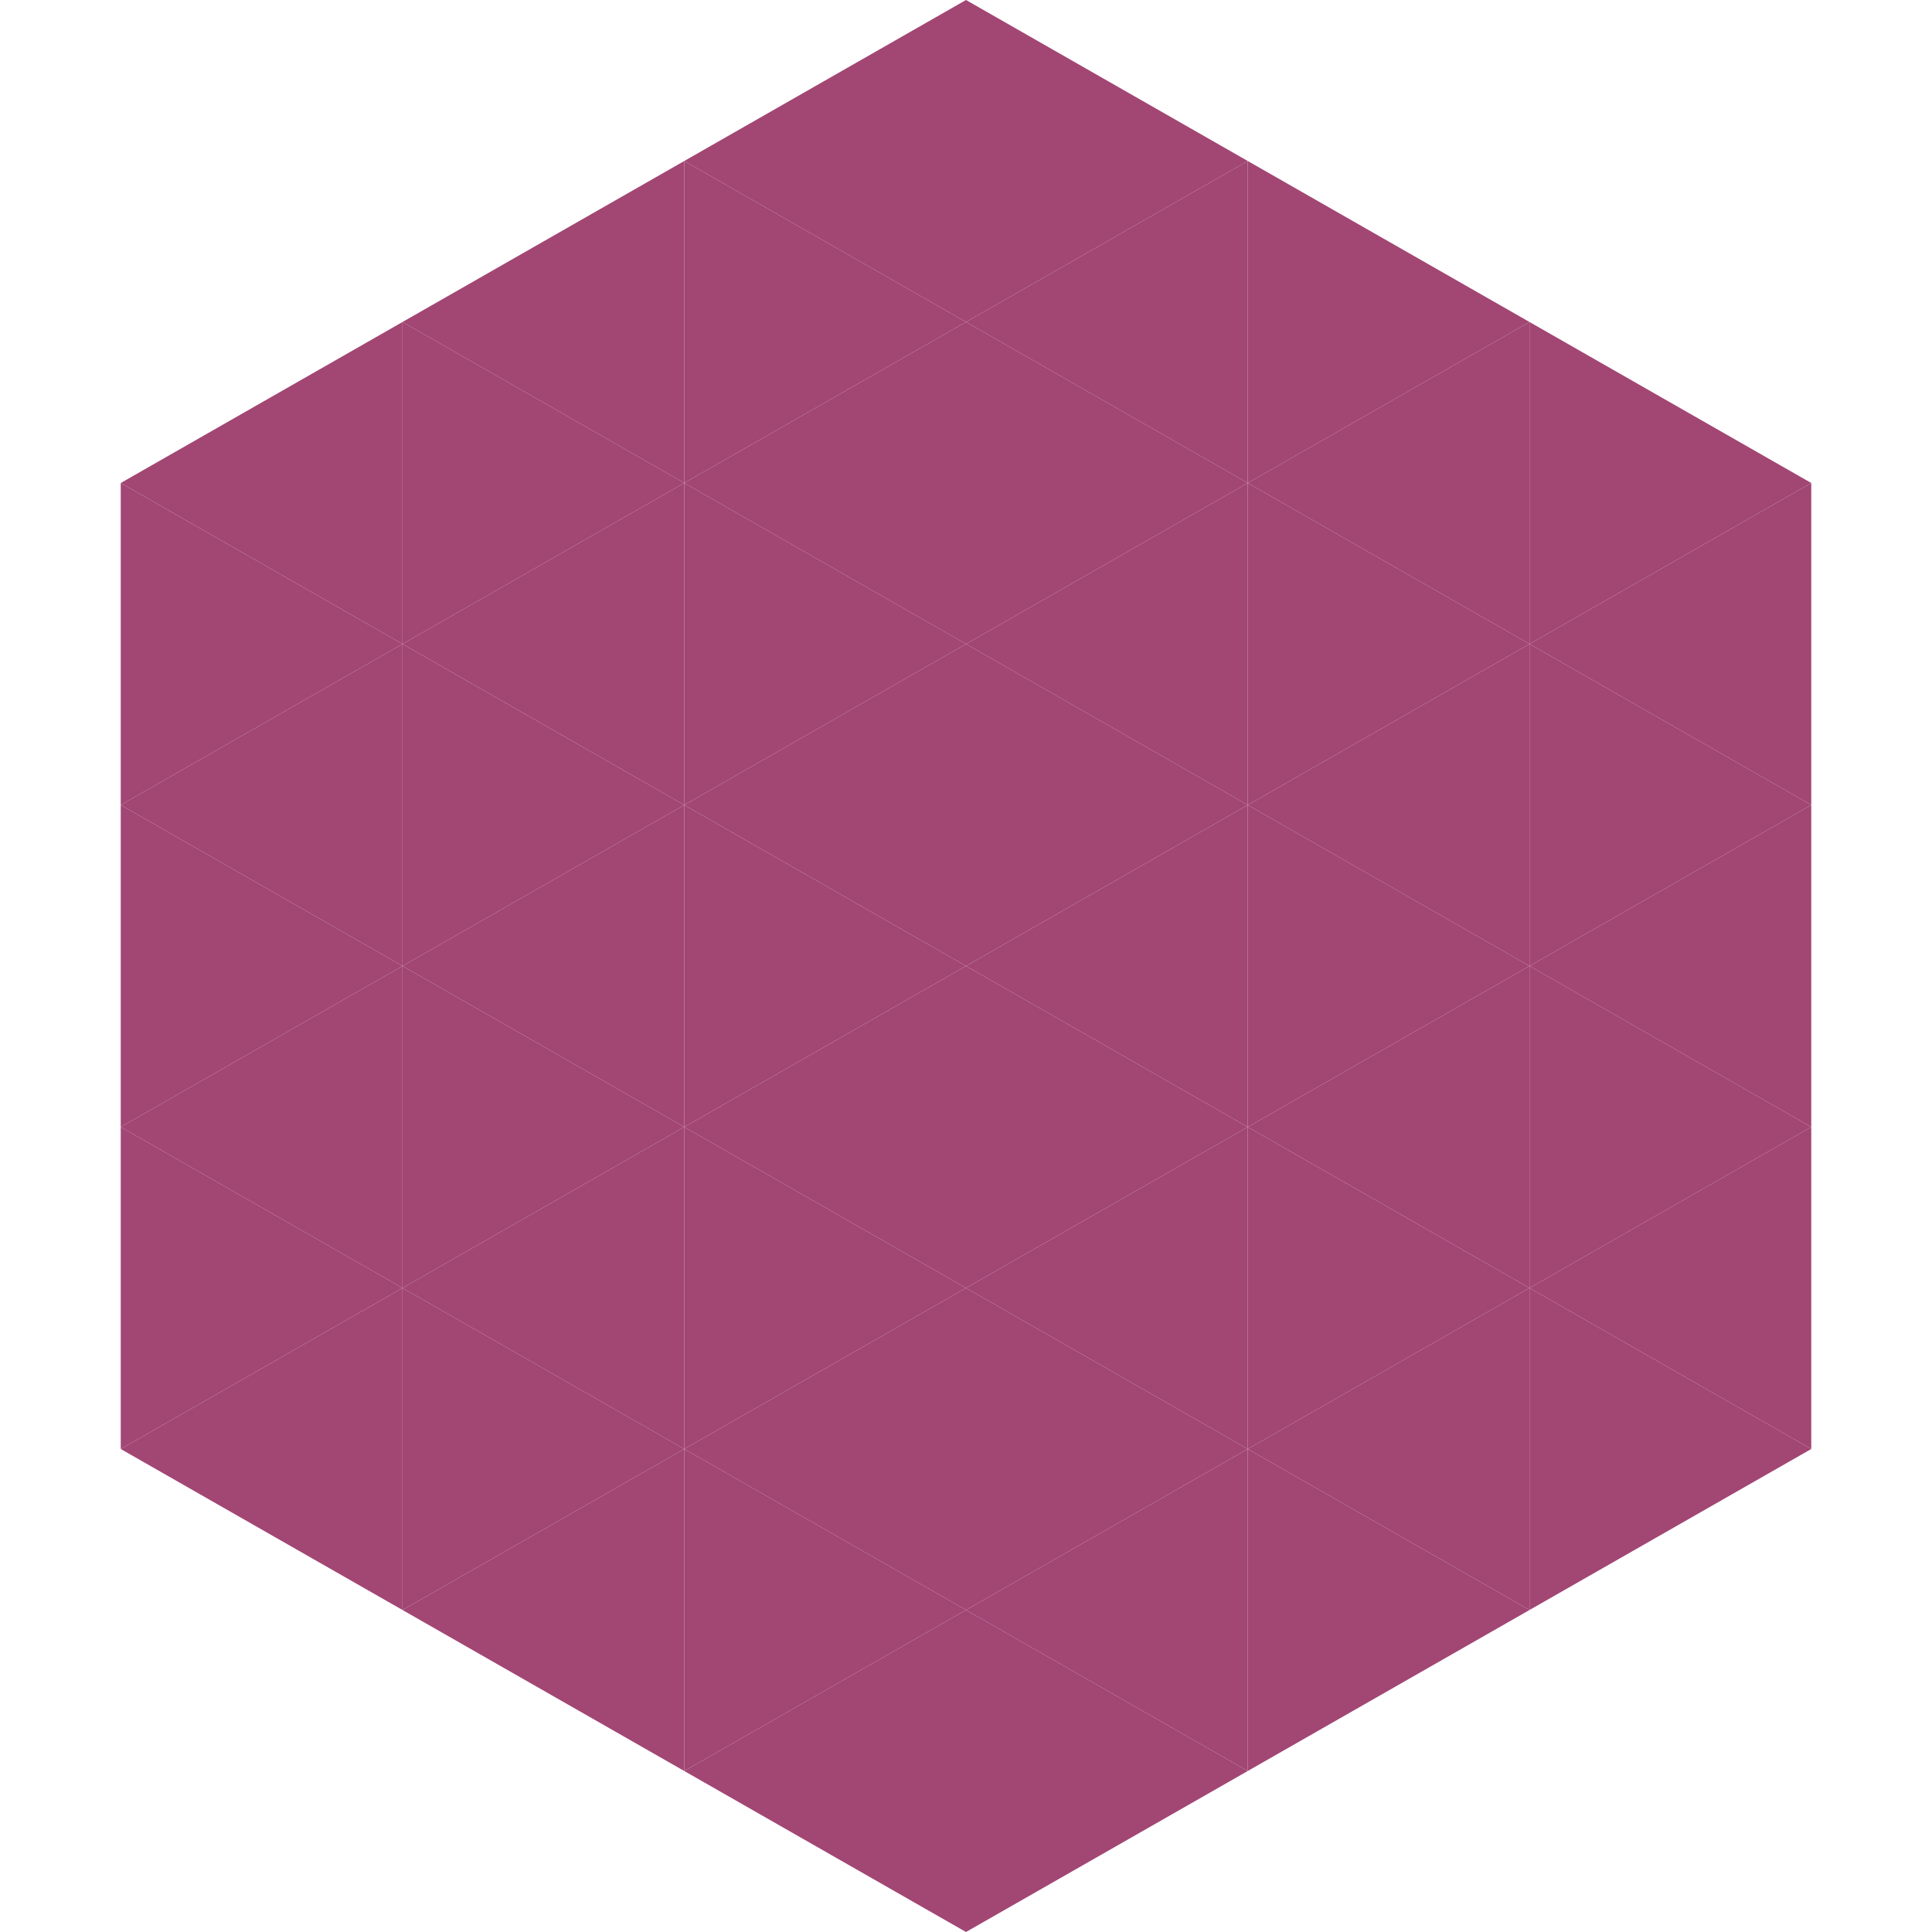
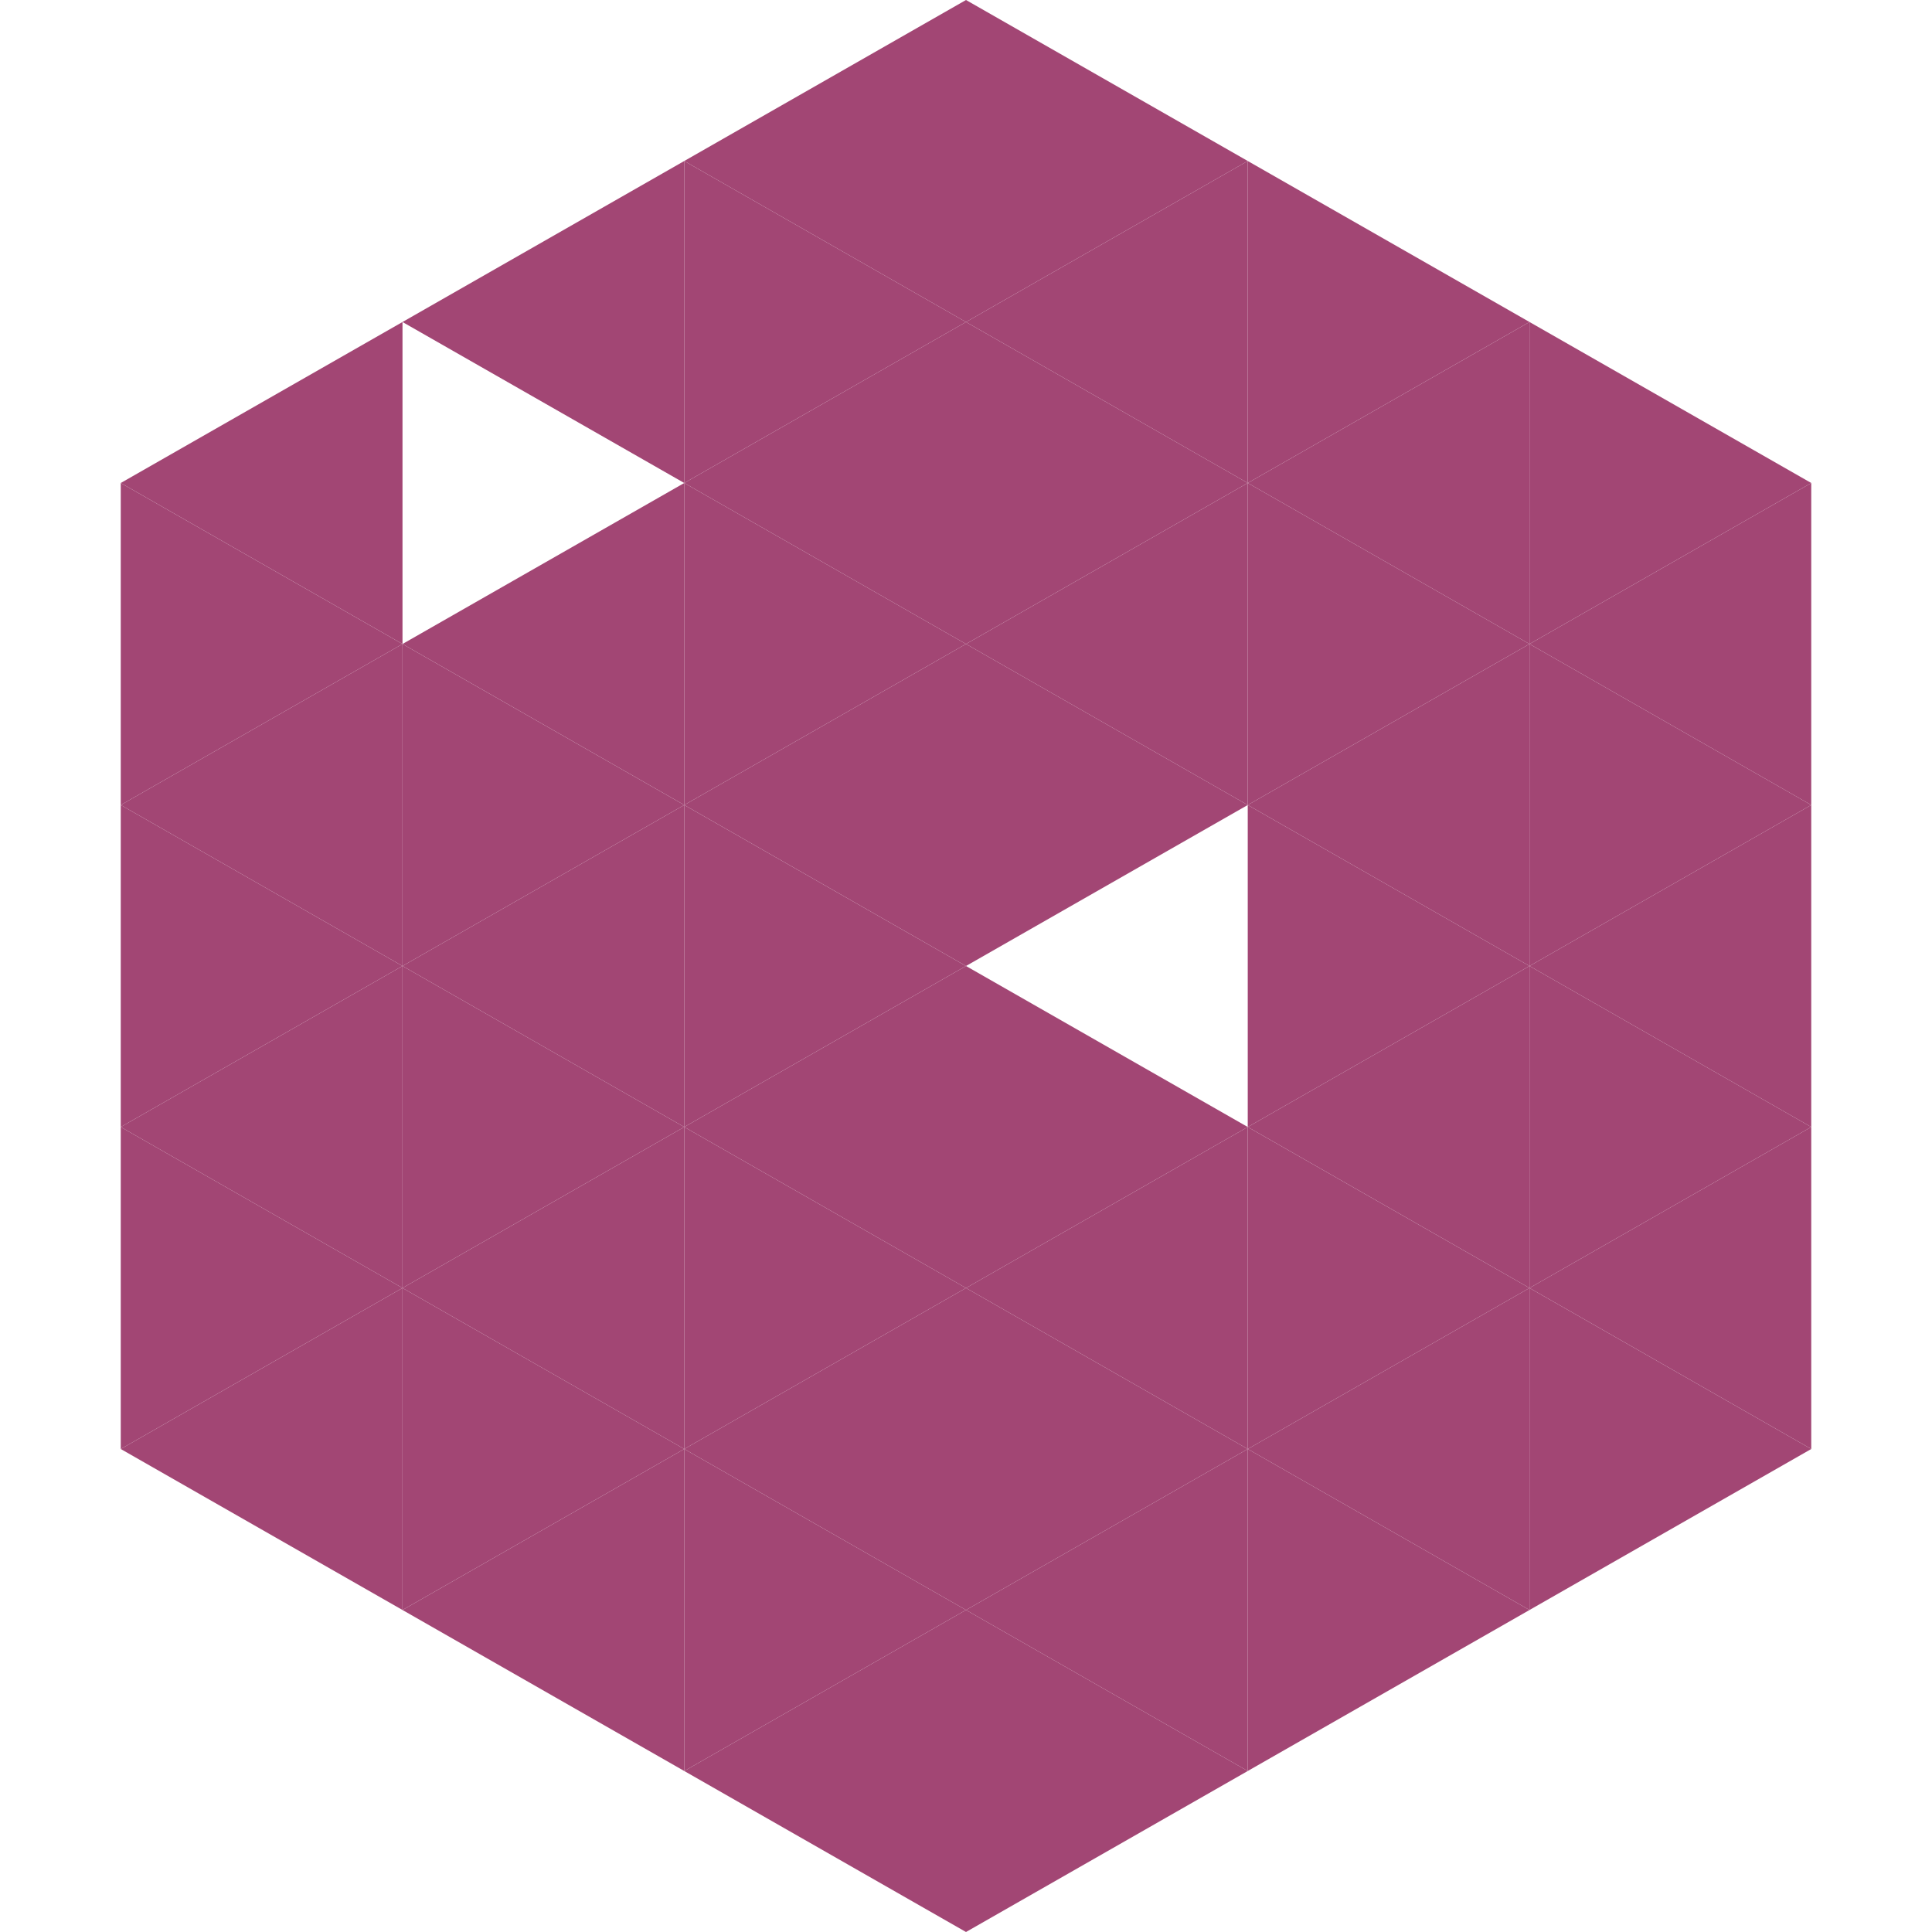
<svg xmlns="http://www.w3.org/2000/svg" width="240" height="240">
  <polygon points="50,40 15,60 50,80" style="fill:rgb(162,70,116)" />
  <polygon points="190,40 225,60 190,80" style="fill:rgb(162,70,116)" />
  <polygon points="15,60 50,80 15,100" style="fill:rgb(162,70,116)" />
  <polygon points="225,60 190,80 225,100" style="fill:rgb(162,70,116)" />
  <polygon points="50,80 15,100 50,120" style="fill:rgb(162,70,116)" />
  <polygon points="190,80 225,100 190,120" style="fill:rgb(162,70,116)" />
  <polygon points="15,100 50,120 15,140" style="fill:rgb(162,70,116)" />
  <polygon points="225,100 190,120 225,140" style="fill:rgb(162,70,116)" />
  <polygon points="50,120 15,140 50,160" style="fill:rgb(162,70,116)" />
  <polygon points="190,120 225,140 190,160" style="fill:rgb(162,70,116)" />
  <polygon points="15,140 50,160 15,180" style="fill:rgb(162,70,116)" />
  <polygon points="225,140 190,160 225,180" style="fill:rgb(162,70,116)" />
  <polygon points="50,160 15,180 50,200" style="fill:rgb(162,70,116)" />
  <polygon points="190,160 225,180 190,200" style="fill:rgb(162,70,116)" />
  <polygon points="15,180 50,200 15,220" style="fill:rgb(255,255,255); fill-opacity:0" />
  <polygon points="225,180 190,200 225,220" style="fill:rgb(255,255,255); fill-opacity:0" />
  <polygon points="50,0 85,20 50,40" style="fill:rgb(255,255,255); fill-opacity:0" />
  <polygon points="190,0 155,20 190,40" style="fill:rgb(255,255,255); fill-opacity:0" />
  <polygon points="85,20 50,40 85,60" style="fill:rgb(162,70,116)" />
  <polygon points="155,20 190,40 155,60" style="fill:rgb(162,70,116)" />
-   <polygon points="50,40 85,60 50,80" style="fill:rgb(162,70,116)" />
  <polygon points="190,40 155,60 190,80" style="fill:rgb(162,70,116)" />
  <polygon points="85,60 50,80 85,100" style="fill:rgb(162,70,116)" />
  <polygon points="155,60 190,80 155,100" style="fill:rgb(162,70,116)" />
  <polygon points="50,80 85,100 50,120" style="fill:rgb(162,70,116)" />
  <polygon points="190,80 155,100 190,120" style="fill:rgb(162,70,116)" />
  <polygon points="85,100 50,120 85,140" style="fill:rgb(162,70,116)" />
  <polygon points="155,100 190,120 155,140" style="fill:rgb(162,70,116)" />
  <polygon points="50,120 85,140 50,160" style="fill:rgb(162,70,116)" />
  <polygon points="190,120 155,140 190,160" style="fill:rgb(162,70,116)" />
  <polygon points="85,140 50,160 85,180" style="fill:rgb(162,70,116)" />
  <polygon points="155,140 190,160 155,180" style="fill:rgb(162,70,116)" />
  <polygon points="50,160 85,180 50,200" style="fill:rgb(162,70,116)" />
  <polygon points="190,160 155,180 190,200" style="fill:rgb(162,70,116)" />
  <polygon points="85,180 50,200 85,220" style="fill:rgb(162,70,116)" />
  <polygon points="155,180 190,200 155,220" style="fill:rgb(162,70,116)" />
  <polygon points="120,0 85,20 120,40" style="fill:rgb(162,70,116)" />
  <polygon points="120,0 155,20 120,40" style="fill:rgb(162,70,116)" />
  <polygon points="85,20 120,40 85,60" style="fill:rgb(162,70,116)" />
  <polygon points="155,20 120,40 155,60" style="fill:rgb(162,70,116)" />
  <polygon points="120,40 85,60 120,80" style="fill:rgb(162,70,116)" />
  <polygon points="120,40 155,60 120,80" style="fill:rgb(162,70,116)" />
  <polygon points="85,60 120,80 85,100" style="fill:rgb(162,70,116)" />
  <polygon points="155,60 120,80 155,100" style="fill:rgb(162,70,116)" />
  <polygon points="120,80 85,100 120,120" style="fill:rgb(162,70,116)" />
  <polygon points="120,80 155,100 120,120" style="fill:rgb(162,70,116)" />
  <polygon points="85,100 120,120 85,140" style="fill:rgb(162,70,116)" />
-   <polygon points="155,100 120,120 155,140" style="fill:rgb(162,70,116)" />
  <polygon points="120,120 85,140 120,160" style="fill:rgb(162,70,116)" />
  <polygon points="120,120 155,140 120,160" style="fill:rgb(162,70,116)" />
  <polygon points="85,140 120,160 85,180" style="fill:rgb(162,70,116)" />
  <polygon points="155,140 120,160 155,180" style="fill:rgb(162,70,116)" />
  <polygon points="120,160 85,180 120,200" style="fill:rgb(162,70,116)" />
  <polygon points="120,160 155,180 120,200" style="fill:rgb(162,70,116)" />
  <polygon points="85,180 120,200 85,220" style="fill:rgb(162,70,116)" />
  <polygon points="155,180 120,200 155,220" style="fill:rgb(162,70,116)" />
  <polygon points="120,200 85,220 120,240" style="fill:rgb(162,70,116)" />
  <polygon points="120,200 155,220 120,240" style="fill:rgb(162,70,116)" />
  <polygon points="85,220 120,240 85,260" style="fill:rgb(255,255,255); fill-opacity:0" />
  <polygon points="155,220 120,240 155,260" style="fill:rgb(255,255,255); fill-opacity:0" />
</svg>